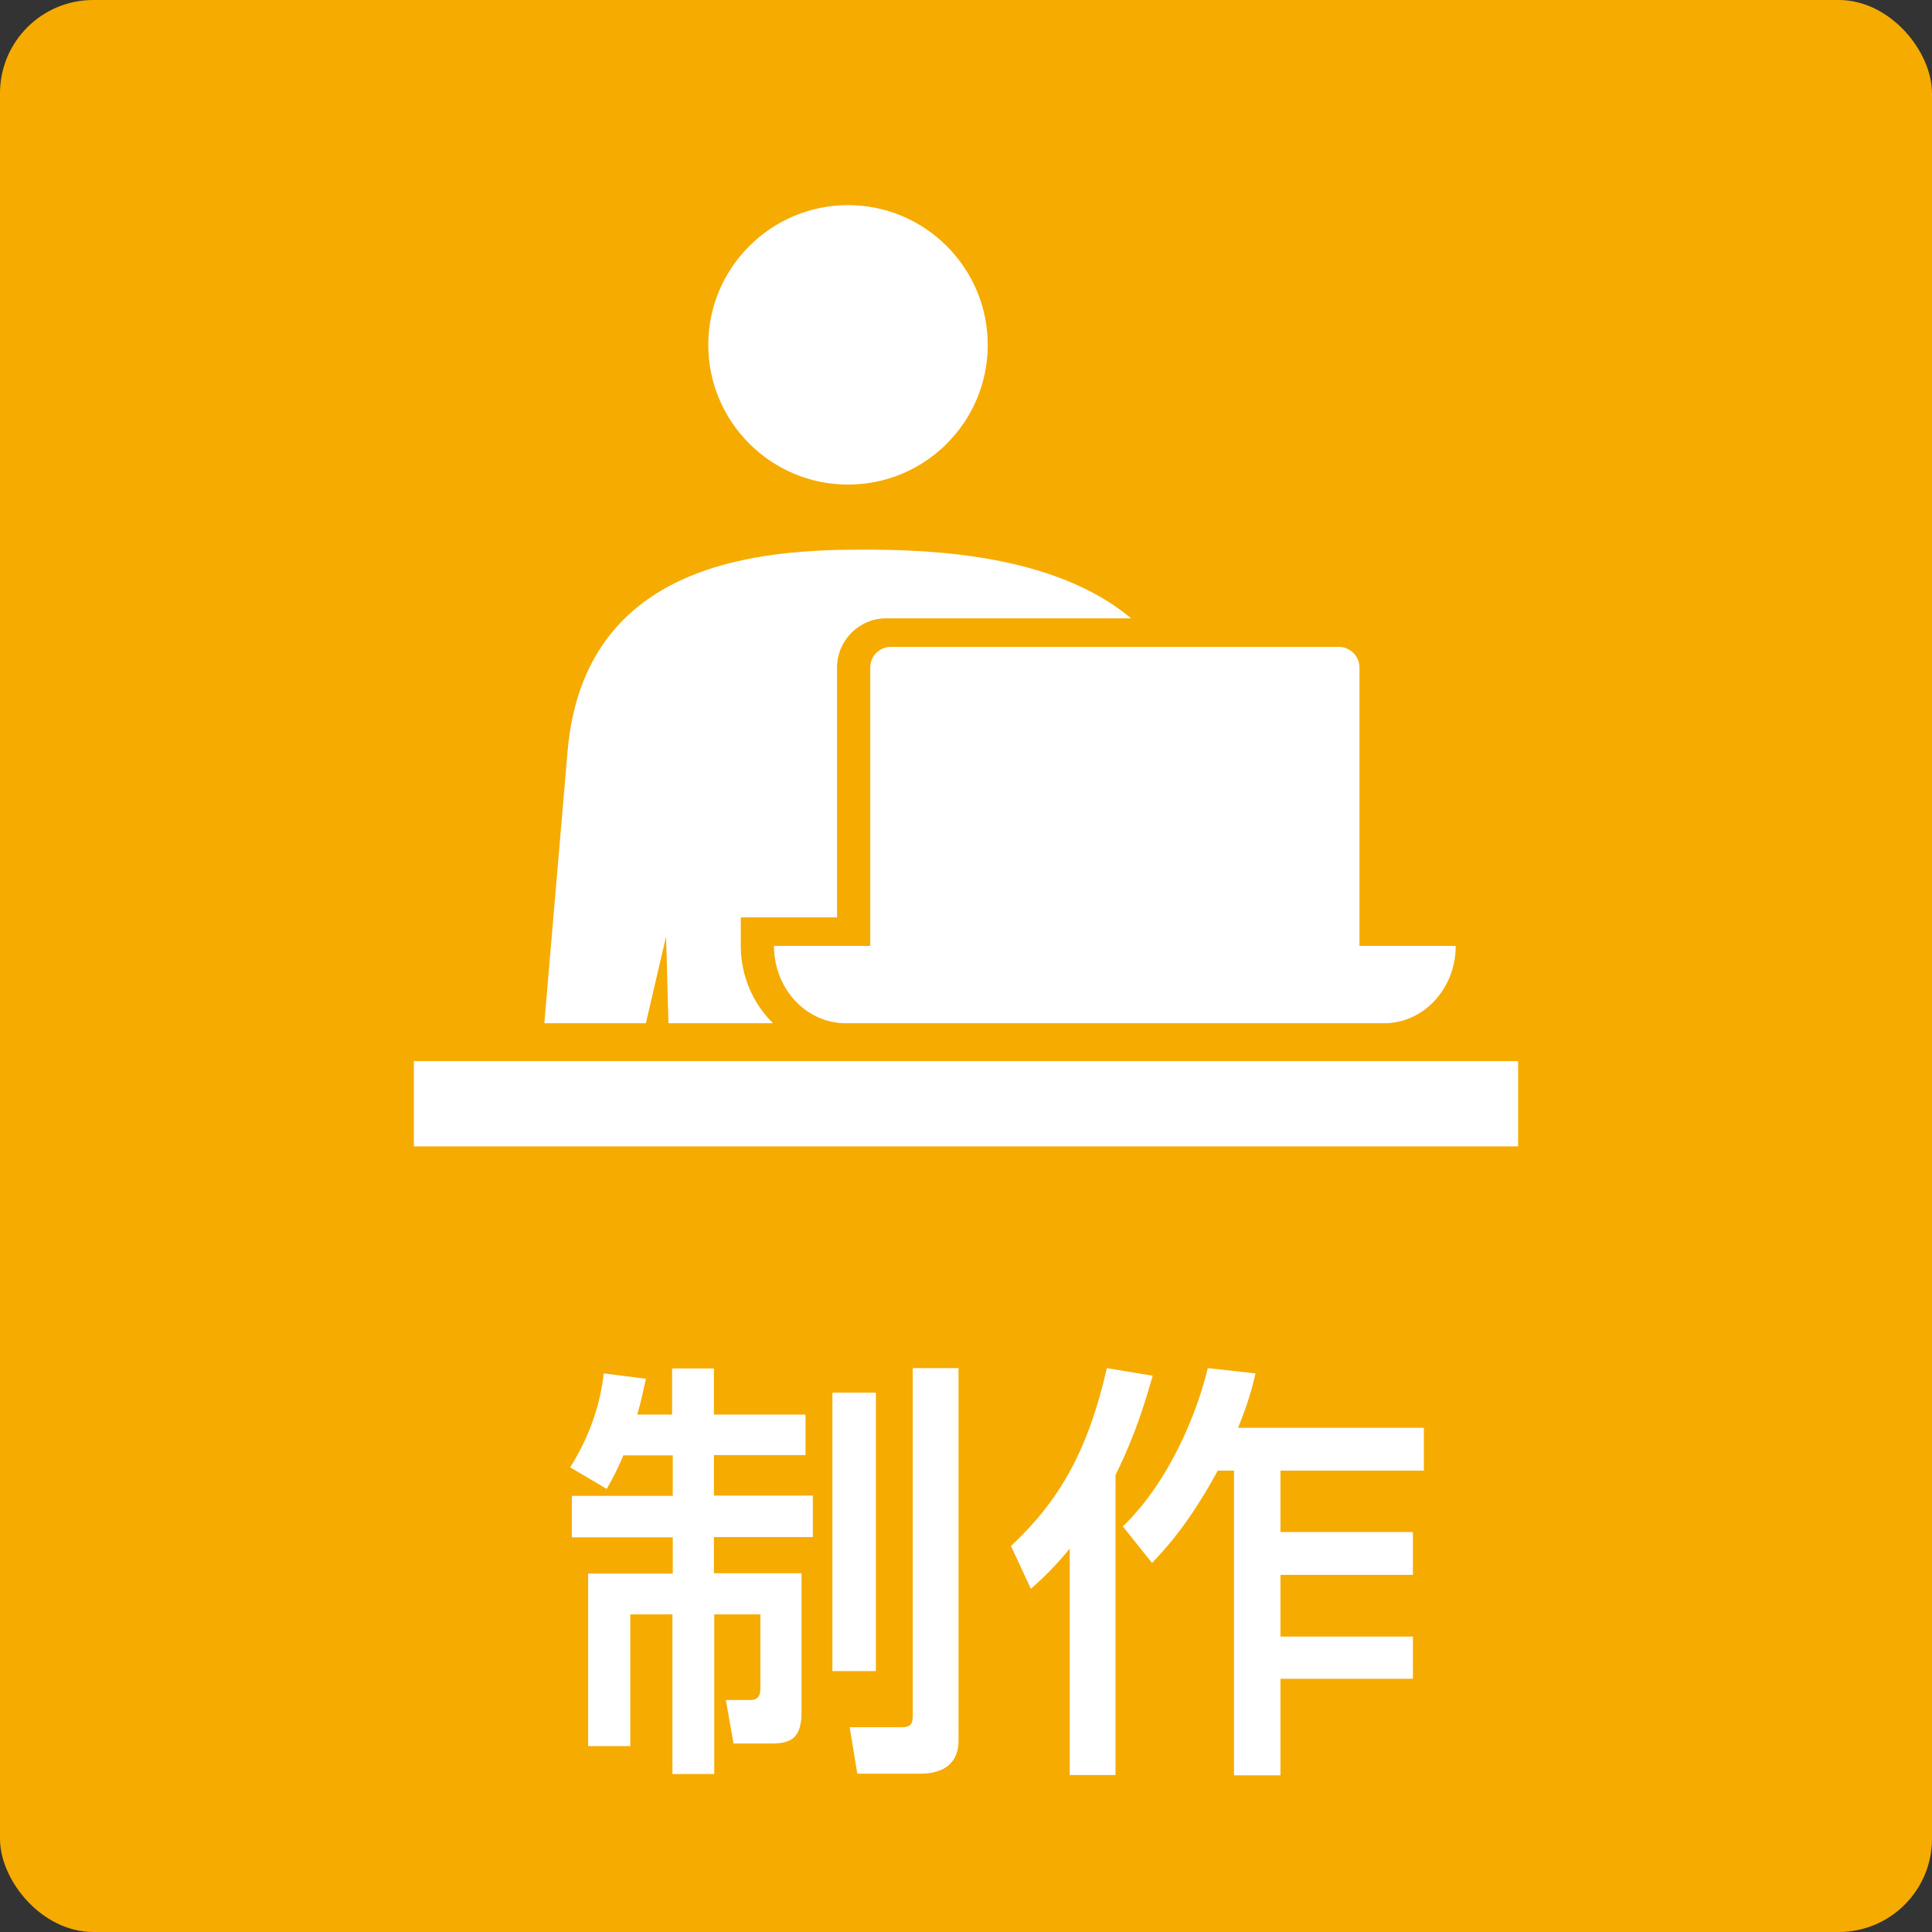
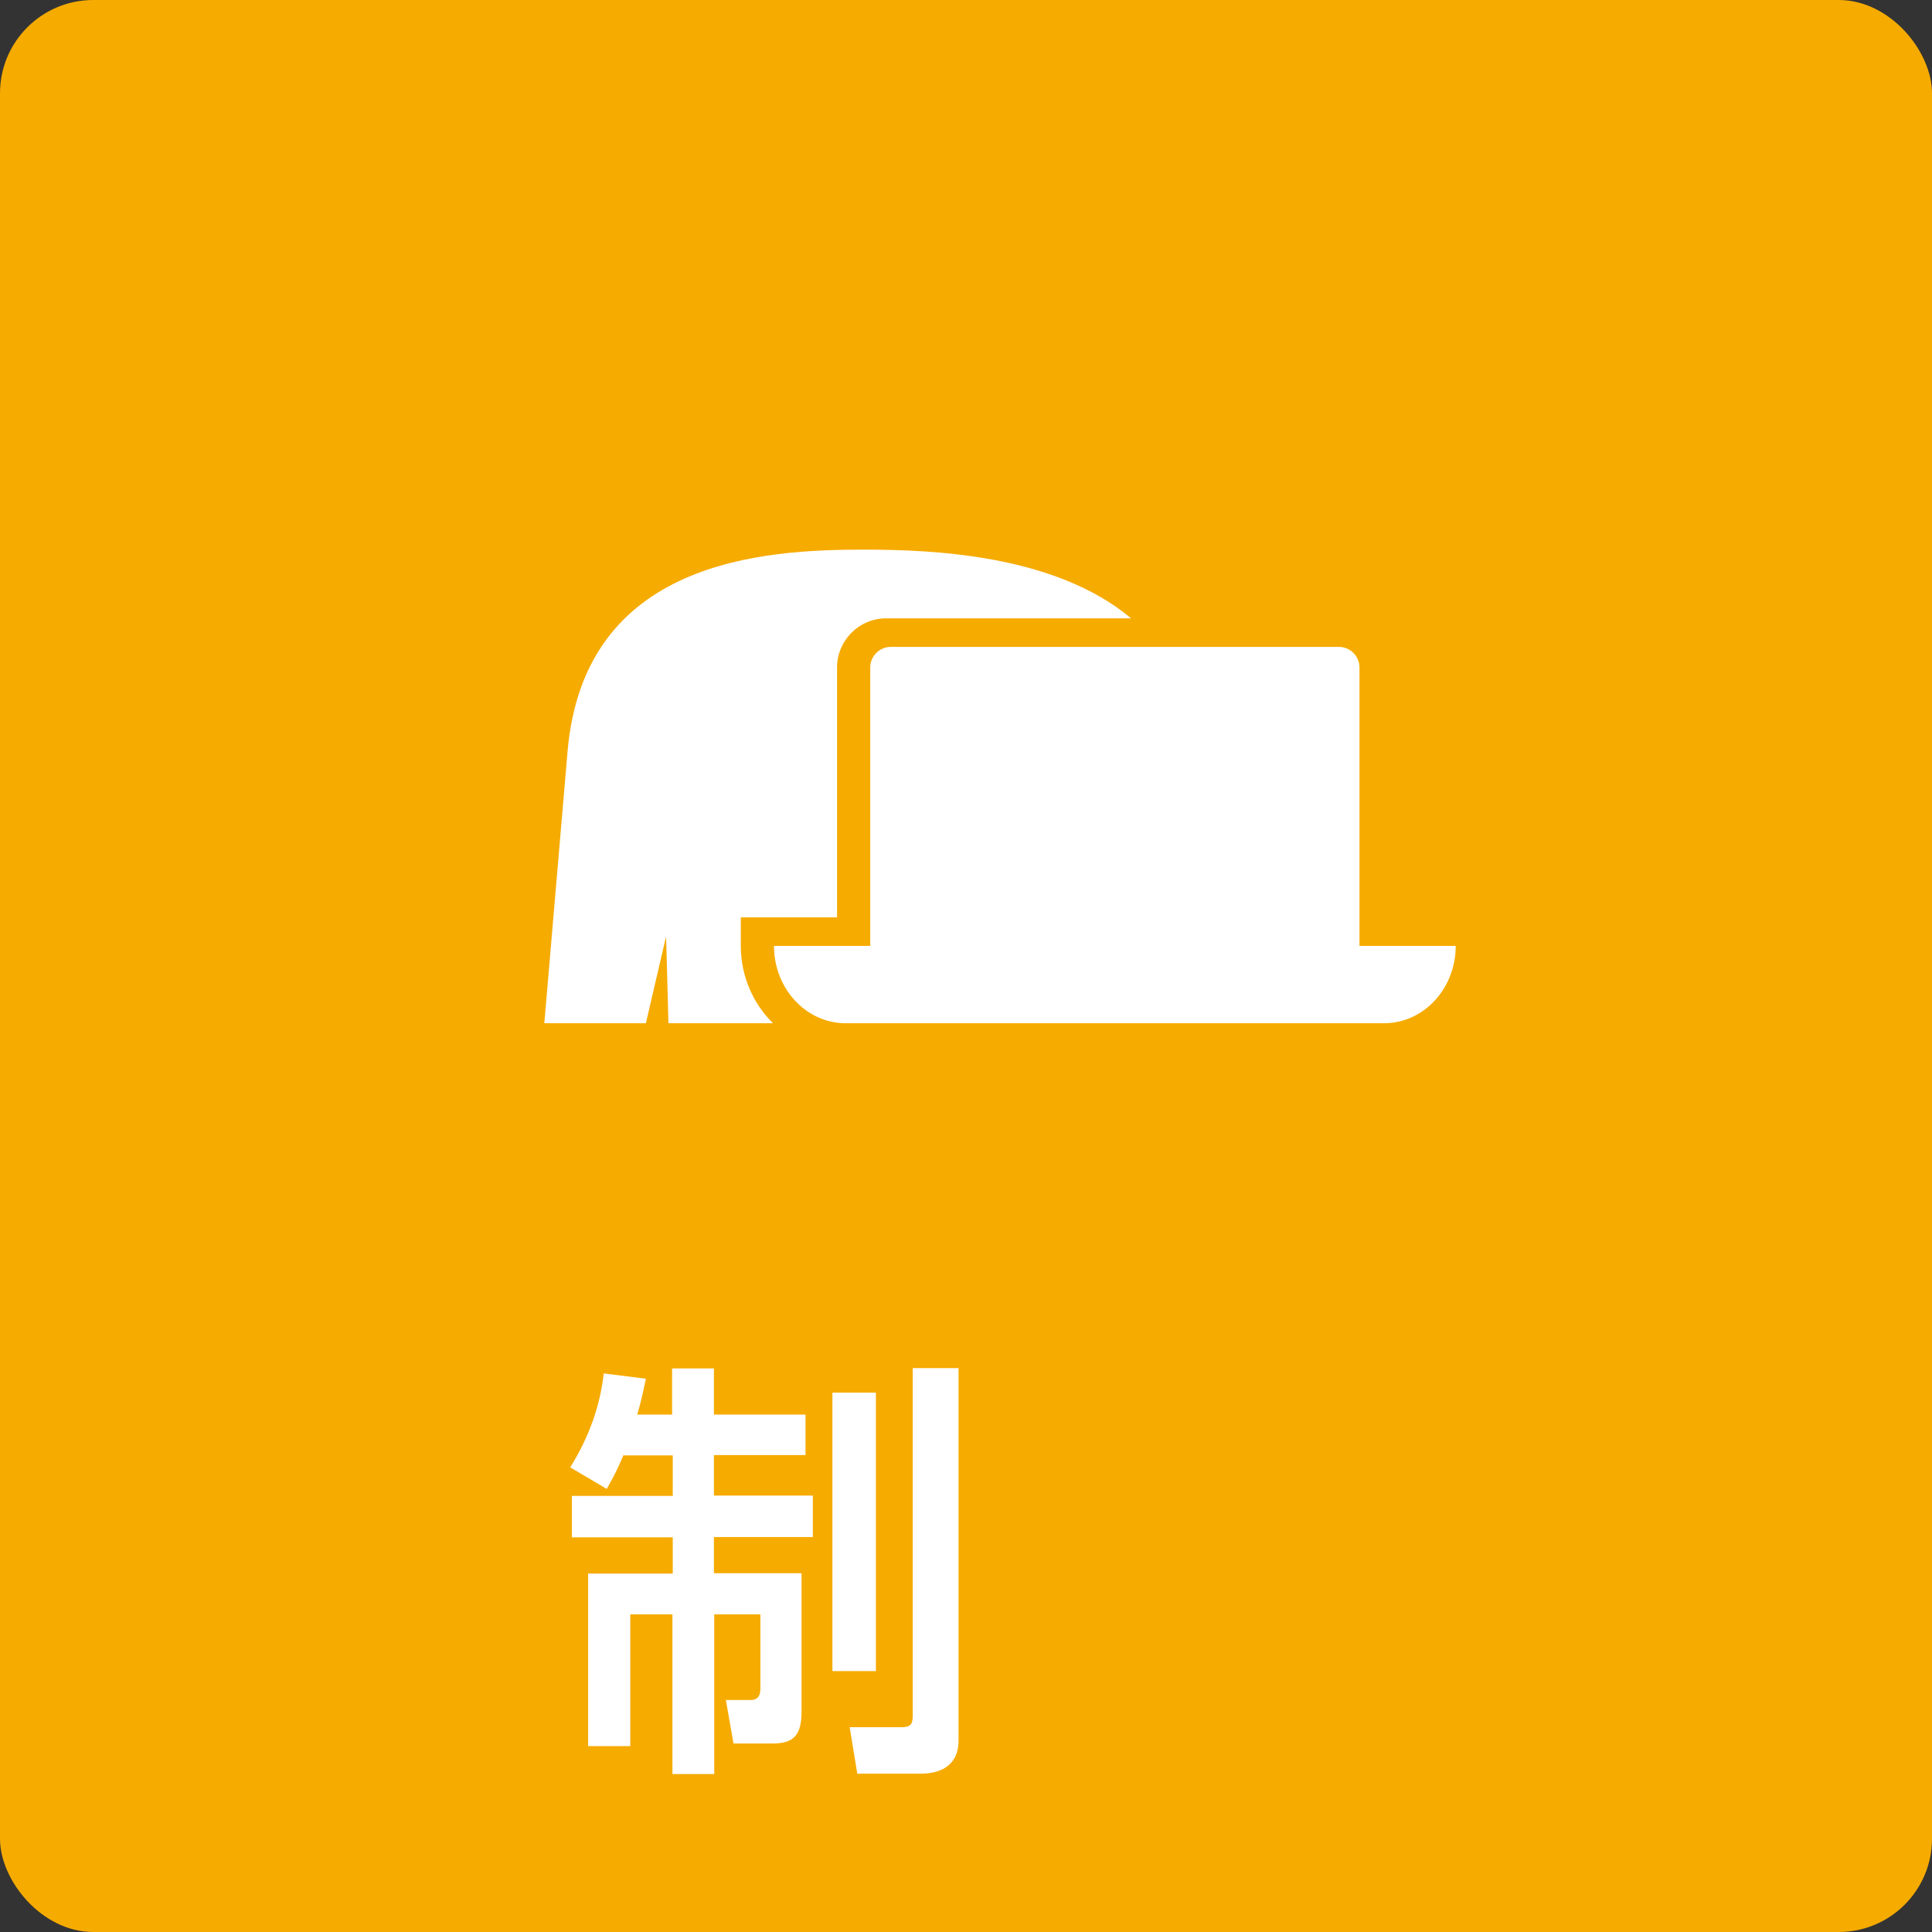
<svg xmlns="http://www.w3.org/2000/svg" id="_レイヤー_2" viewBox="0 0 58.21 58.21">
  <rect x="0" y="0" width="58.21" height="58.21" fill="#333333" stroke="none" />
  <defs>
    <style>.cls-1{fill:#fff;}.cls-1,.cls-2{stroke-width:0px;}.cls-2{fill:#f6ab00;}</style>
  </defs>
  <g id="_レイヤー_1-2">
    <rect class="cls-2" y="0" width="58.21" height="58.21" rx="2.81" ry="2.81" />
    <path class="cls-1" d="m26.22,20.11v8.39h-2.9c0,1.29.97,2.33,2.16,2.33h16.22c1.19,0,2.16-1.04,2.16-2.33h-2.9v-8.39c0-.34-.28-.62-.62-.62h-13.5c-.34,0-.62.28-.62.62Z" />
-     <path class="cls-1" d="m25.55,14.6c2.33,0,4.21-1.89,4.21-4.21s-1.89-4.21-4.21-4.21-4.21,1.89-4.21,4.21,1.89,4.21,4.21,4.21Z" />
-     <rect class="cls-1" x="12.47" y="31.97" width="33.27" height="2.57" />
    <path class="cls-1" d="m20.07,28.25l.07,2.58h3.15c-.59-.58-.97-1.41-.97-2.33v-.86h2.9v-7.53c0-.81.66-1.48,1.48-1.48h7.38c-2.3-1.93-6.01-2.07-8.05-2.07-2.99,0-8.43.29-8.93,6.08l-.7,8.19h3.06l.6-2.58Z" />
    <path class="cls-1" d="m18.79,43.83c-.18.43-.31.68-.51,1.03l-1.1-.65c.55-.88.9-1.83,1.01-2.83l1.27.16c-.07.32-.12.6-.26,1.08h1.05v-1.39h1.26v1.39h2.76v1.22h-2.76v1.22h2.98v1.25h-2.98v1.09h2.64v4.17c0,.73-.25.96-.88.96h-1.17l-.23-1.31h.75c.29,0,.29-.25.29-.36v-2.22h-1.39v4.81h-1.26v-4.81h-1.27v3.97h-1.27v-5.2h2.55v-1.09h-3.04v-1.25h3.04v-1.22h-1.47Zm6.29-1.87h1.31v8.39h-1.31v-8.39Zm2.41-.74h1.39v11.22c0,.81-.62,1-1.14,1h-1.91l-.23-1.4h1.56c.27,0,.34-.09.34-.34v-10.48Z" />
-     <path class="cls-1" d="m32.23,46.66c-.47.57-.82.9-1.17,1.21l-.6-1.29c1.44-1.35,2.31-2.83,2.89-5.36l1.38.23c-.18.62-.48,1.7-1.12,2.99v9.04h-1.38v-6.83Zm5.6-5.29c-.1.43-.22.9-.53,1.65h5.6v1.29h-4.32v1.85h3.99v1.29h-3.99v1.86h3.99v1.27h-3.99v2.91h-1.4v-9.18h-.49c-.87,1.6-1.57,2.35-1.98,2.78l-.88-1.1c1.44-1.39,2.26-3.5,2.56-4.77l1.44.16Z" />
  </g>
</svg>